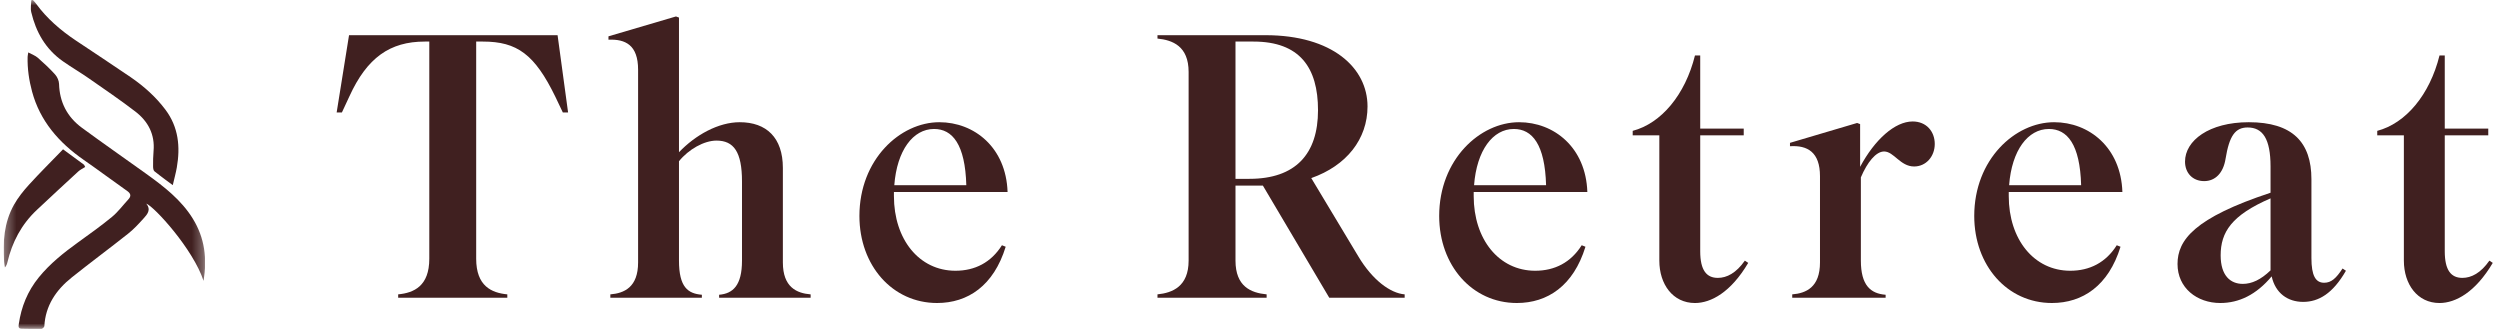
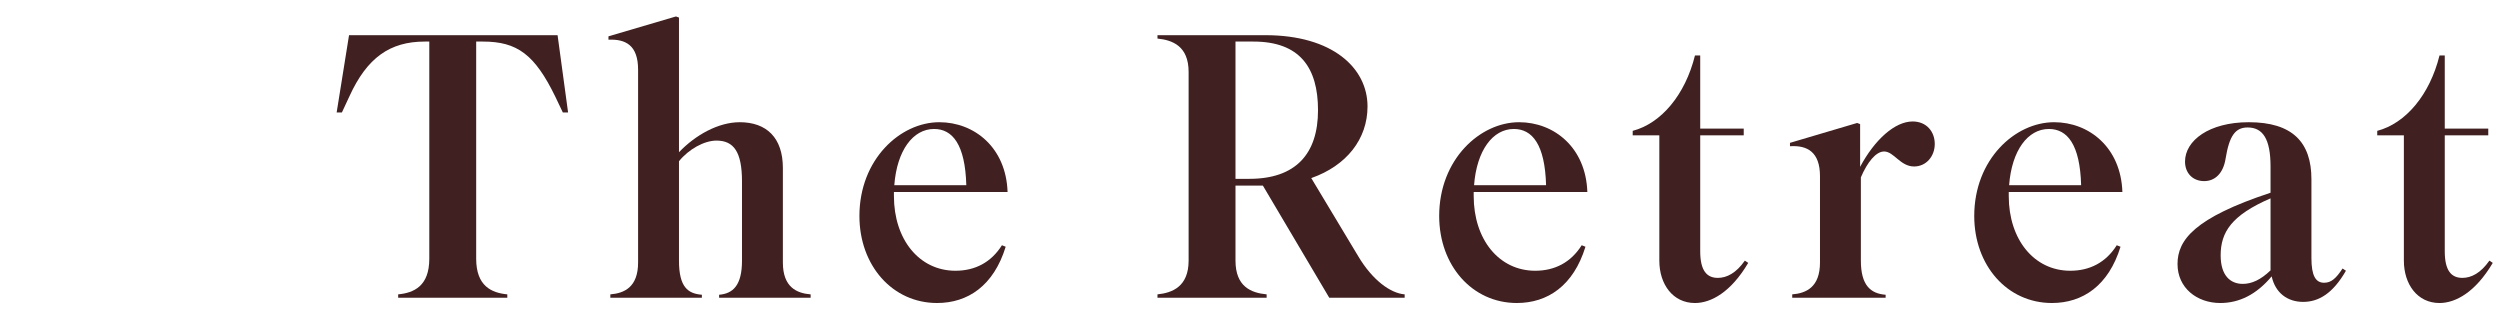
<svg xmlns="http://www.w3.org/2000/svg" width="228" height="30" viewBox="0 0 228 30" fill="none">
  <g clip-path="url(#clip0_714_383)">
    <mask id="mask0_714_383" style="mask-type:luminance" maskUnits="userSpaceOnUse" x="0" y="0" width="19" height="30">
-       <path d="M18.706 0H0.328V30H18.706V0Z" fill="white" />
-     </mask>
+       </mask>
    <g mask="url(#mask0_714_383)">
      <path d="M2.577 4.78C2.908 4.961 3.222 5.069 3.448 5.268C4 5.752 4.54 6.254 5.027 6.796C5.229 7.022 5.378 7.367 5.386 7.662C5.435 9.31 6.116 10.658 7.476 11.658C9.407 13.076 11.379 14.445 13.326 15.844C14.951 17.011 16.524 18.227 17.581 19.934C18.677 21.704 18.902 23.604 18.565 25.614C17.624 22.729 14.069 18.832 13.334 18.567C13.814 19.143 13.422 19.559 13.075 19.943C12.642 20.423 12.197 20.906 11.688 21.308C9.988 22.657 8.238 23.949 6.543 25.304C5.099 26.457 4.144 27.887 4.045 29.742C4.04 29.835 3.871 29.992 3.774 29.995C3.178 30.009 2.582 29.986 1.986 29.98C1.649 29.978 1.684 29.764 1.713 29.558C1.938 27.989 2.511 26.561 3.538 25.297C4.557 24.043 5.817 23.044 7.132 22.094C8.172 21.343 9.222 20.599 10.207 19.786C10.769 19.322 11.208 18.723 11.703 18.186C11.971 17.895 11.948 17.666 11.604 17.422C10.271 16.48 8.964 15.505 7.624 14.573C5.34 12.986 3.644 11.012 2.926 8.357C2.645 7.317 2.493 6.267 2.518 5.194C2.52 5.091 2.547 4.989 2.579 4.779L2.576 4.78H2.577Z" fill="#402020" />
      <path d="M15.758 16.886C15.121 16.412 14.59 16.036 14.089 15.627C13.986 15.543 13.962 15.334 13.961 15.182C13.958 14.71 13.963 14.236 14.005 13.766C14.135 12.279 13.525 11.078 12.344 10.173C10.965 9.116 9.52 8.134 8.089 7.137C7.322 6.603 6.508 6.13 5.743 5.593C4.145 4.473 3.276 2.909 2.849 1.107C2.767 0.763 2.848 0.385 2.853 0.023C2.902 0.015 2.952 0.008 3.001 0C3.097 0.11 3.202 0.215 3.287 0.333C4.26 1.673 5.507 2.748 6.896 3.68C8.566 4.801 10.254 5.899 11.912 7.035C13.127 7.868 14.215 8.84 15.088 10.004C16.287 11.602 16.452 13.399 16.126 15.271C16.04 15.768 15.902 16.257 15.757 16.885L15.758 16.886H15.758Z" fill="#402020" />
-       <path d="M7.766 15.231C7.554 15.366 7.315 15.476 7.134 15.642C5.868 16.804 4.61 17.972 3.358 19.147C1.944 20.476 1.1 22.099 0.672 23.931C0.636 24.086 0.582 24.237 0.448 24.392C0.423 24.219 0.387 24.045 0.374 23.87C0.249 22.07 0.364 20.297 1.276 18.672C1.647 18.014 2.138 17.402 2.654 16.835C3.636 15.758 4.675 14.728 5.75 13.617C6.344 14.056 7.007 14.543 7.67 15.03C7.702 15.097 7.734 15.163 7.768 15.229L7.767 15.23L7.766 15.231Z" fill="#402020" />
    </g>
  </g>
  <path d="M226.93 12.345H222.962V22.914C222.962 24.659 223.543 25.343 224.57 25.343C225.391 25.343 226.246 24.898 227.032 23.77L227.34 23.975C225.767 26.643 223.954 27.635 222.483 27.635C220.465 27.635 219.233 25.925 219.233 23.77V12.345H216.805V11.934C219.404 11.25 221.594 8.65 222.483 5.059H222.962V11.729H226.93V12.345Z" fill="#402020" />
  <path d="M204.542 25.89C205.363 25.89 206.184 25.513 207.073 24.658V18.09C203.516 19.63 202.524 21.169 202.524 23.29C202.524 25.137 203.413 25.89 204.542 25.89ZM210.049 27.532C208.647 27.532 207.518 26.745 207.176 25.205C205.773 26.881 204.2 27.634 202.489 27.634C200.369 27.634 198.59 26.266 198.59 24.077C198.59 21.887 200.129 19.869 207.073 17.577V15.183C207.073 12.652 206.355 11.625 204.986 11.625C203.858 11.625 203.31 12.378 202.968 14.499C202.763 15.764 202.045 16.517 201.019 16.517C199.958 16.517 199.274 15.764 199.274 14.738C199.274 12.823 201.463 11.146 205.089 11.146C209.057 11.146 210.802 12.959 210.802 16.346V23.529C210.802 25.137 211.178 25.787 211.965 25.787C212.615 25.787 213.059 25.376 213.641 24.487L213.949 24.692C212.751 26.779 211.452 27.532 210.049 27.532Z" fill="#402020" />
  <path d="M193.391 22.503C192.297 26.061 189.936 27.634 187.132 27.634C183.061 27.634 180.051 24.213 180.051 19.698C180.051 14.533 183.779 11.146 187.337 11.146C190.518 11.146 193.426 13.438 193.562 17.509H183.198V17.885C183.198 21.819 185.49 24.692 188.808 24.692C190.586 24.692 192.057 23.94 193.049 22.366L193.391 22.503ZM186.858 11.762C184.942 11.762 183.471 13.712 183.232 16.893H189.8C189.697 13.165 188.534 11.762 186.858 11.762Z" fill="#402020" />
  <path d="M171.969 27.155H163.451V26.847C164.717 26.745 165.983 26.198 165.983 23.94V16.072C165.983 13.883 164.854 13.233 163.246 13.336V13.028L169.369 11.215L169.643 11.318V15.217C170.977 12.72 172.824 11.078 174.432 11.078C175.697 11.078 176.45 12.002 176.45 13.13C176.45 14.259 175.663 15.183 174.568 15.183C173.303 15.183 172.721 13.815 171.832 13.815C171.079 13.815 170.293 14.807 169.711 16.175V23.769C169.711 26.026 170.601 26.779 171.969 26.882V27.155Z" fill="#402020" />
  <path d="M159.028 12.345H155.06V22.914C155.06 24.659 155.641 25.343 156.667 25.343C157.488 25.343 158.343 24.898 159.13 23.77L159.438 23.975C157.864 26.643 156.052 27.635 154.581 27.635C152.562 27.635 151.331 25.925 151.331 23.77V12.345H148.902V11.934C151.502 11.25 153.691 8.65 154.581 5.059H155.06V11.729H159.028V12.345Z" fill="#402020" />
  <path d="M144.594 22.503C143.5 26.061 141.14 27.634 138.335 27.634C134.264 27.634 131.254 24.213 131.254 19.698C131.254 14.533 134.982 11.146 138.54 11.146C141.721 11.146 144.629 13.438 144.766 17.509H134.401V17.885C134.401 21.819 136.693 24.692 140.011 24.692C141.79 24.692 143.26 23.94 144.252 22.366L144.594 22.503ZM138.061 11.762C136.145 11.762 134.675 13.712 134.435 16.893H141.003C140.9 13.165 139.737 11.762 138.061 11.762Z" fill="#402020" />
  <path d="M112.677 3.791V16.31H113.943C118.151 16.31 120.203 14.053 120.203 10.05C120.203 6.151 118.527 3.791 114.319 3.791H112.677ZM115.517 26.846V27.154H105.562V26.846C106.931 26.709 108.402 26.127 108.402 23.767V6.561C108.402 4.201 106.931 3.654 105.562 3.517V3.209H115.414C121.503 3.209 124.718 6.185 124.718 9.708C124.718 12.684 122.803 15.113 119.587 16.242L123.863 23.357C125.163 25.546 126.805 26.743 128.105 26.846V27.154H121.229L115.175 16.926H112.677V23.767C112.677 26.127 114.08 26.709 115.517 26.846Z" fill="#402020" />
  <path d="M91.719 22.503C90.625 26.061 88.265 27.634 85.46 27.634C81.389 27.634 78.379 24.213 78.379 19.698C78.379 14.533 82.107 11.146 85.665 11.146C88.846 11.146 91.754 13.438 91.891 17.509H81.526V17.885C81.526 21.819 83.818 24.692 87.136 24.692C88.915 24.692 90.385 23.94 91.377 22.366L91.719 22.503ZM85.186 11.762C83.27 11.762 81.8 13.712 81.56 16.893H88.128C88.025 13.165 86.862 11.762 85.186 11.762Z" fill="#402020" />
  <path d="M64.01 26.881V27.155H55.663V26.847C56.929 26.744 58.194 26.197 58.194 23.939V6.357C58.194 4.1 57.032 3.552 55.492 3.621V3.313L61.649 1.5L61.923 1.603V13.883C63.428 12.309 65.515 11.146 67.465 11.146C69.893 11.146 71.398 12.549 71.398 15.319V23.939C71.398 26.197 72.664 26.744 73.93 26.847V27.155H65.583V26.881C66.849 26.779 67.67 26.026 67.67 23.768V16.551C67.67 13.849 66.917 12.822 65.344 12.822C64.215 12.822 62.812 13.609 61.923 14.704V23.768C61.923 26.197 62.744 26.779 64.01 26.881Z" fill="#402020" />
  <path d="M31.832 3.209H50.851L51.809 10.256H51.33L50.646 8.819C48.764 4.954 47.157 3.791 44.044 3.791H43.428V23.596C43.428 26.093 44.831 26.709 46.267 26.846V27.154H36.313V26.846C37.75 26.709 39.152 26.093 39.152 23.596V3.791H38.742C35.56 3.791 33.474 5.261 31.866 8.785L31.182 10.256H30.703L31.832 3.209Z" fill="#402020" />
  <defs>
    <clipPath id="clip0_714_383">
      <rect width="18.378" height="30" fill="white" transform="translate(0.32)" />
    </clipPath>
  </defs>
</svg>